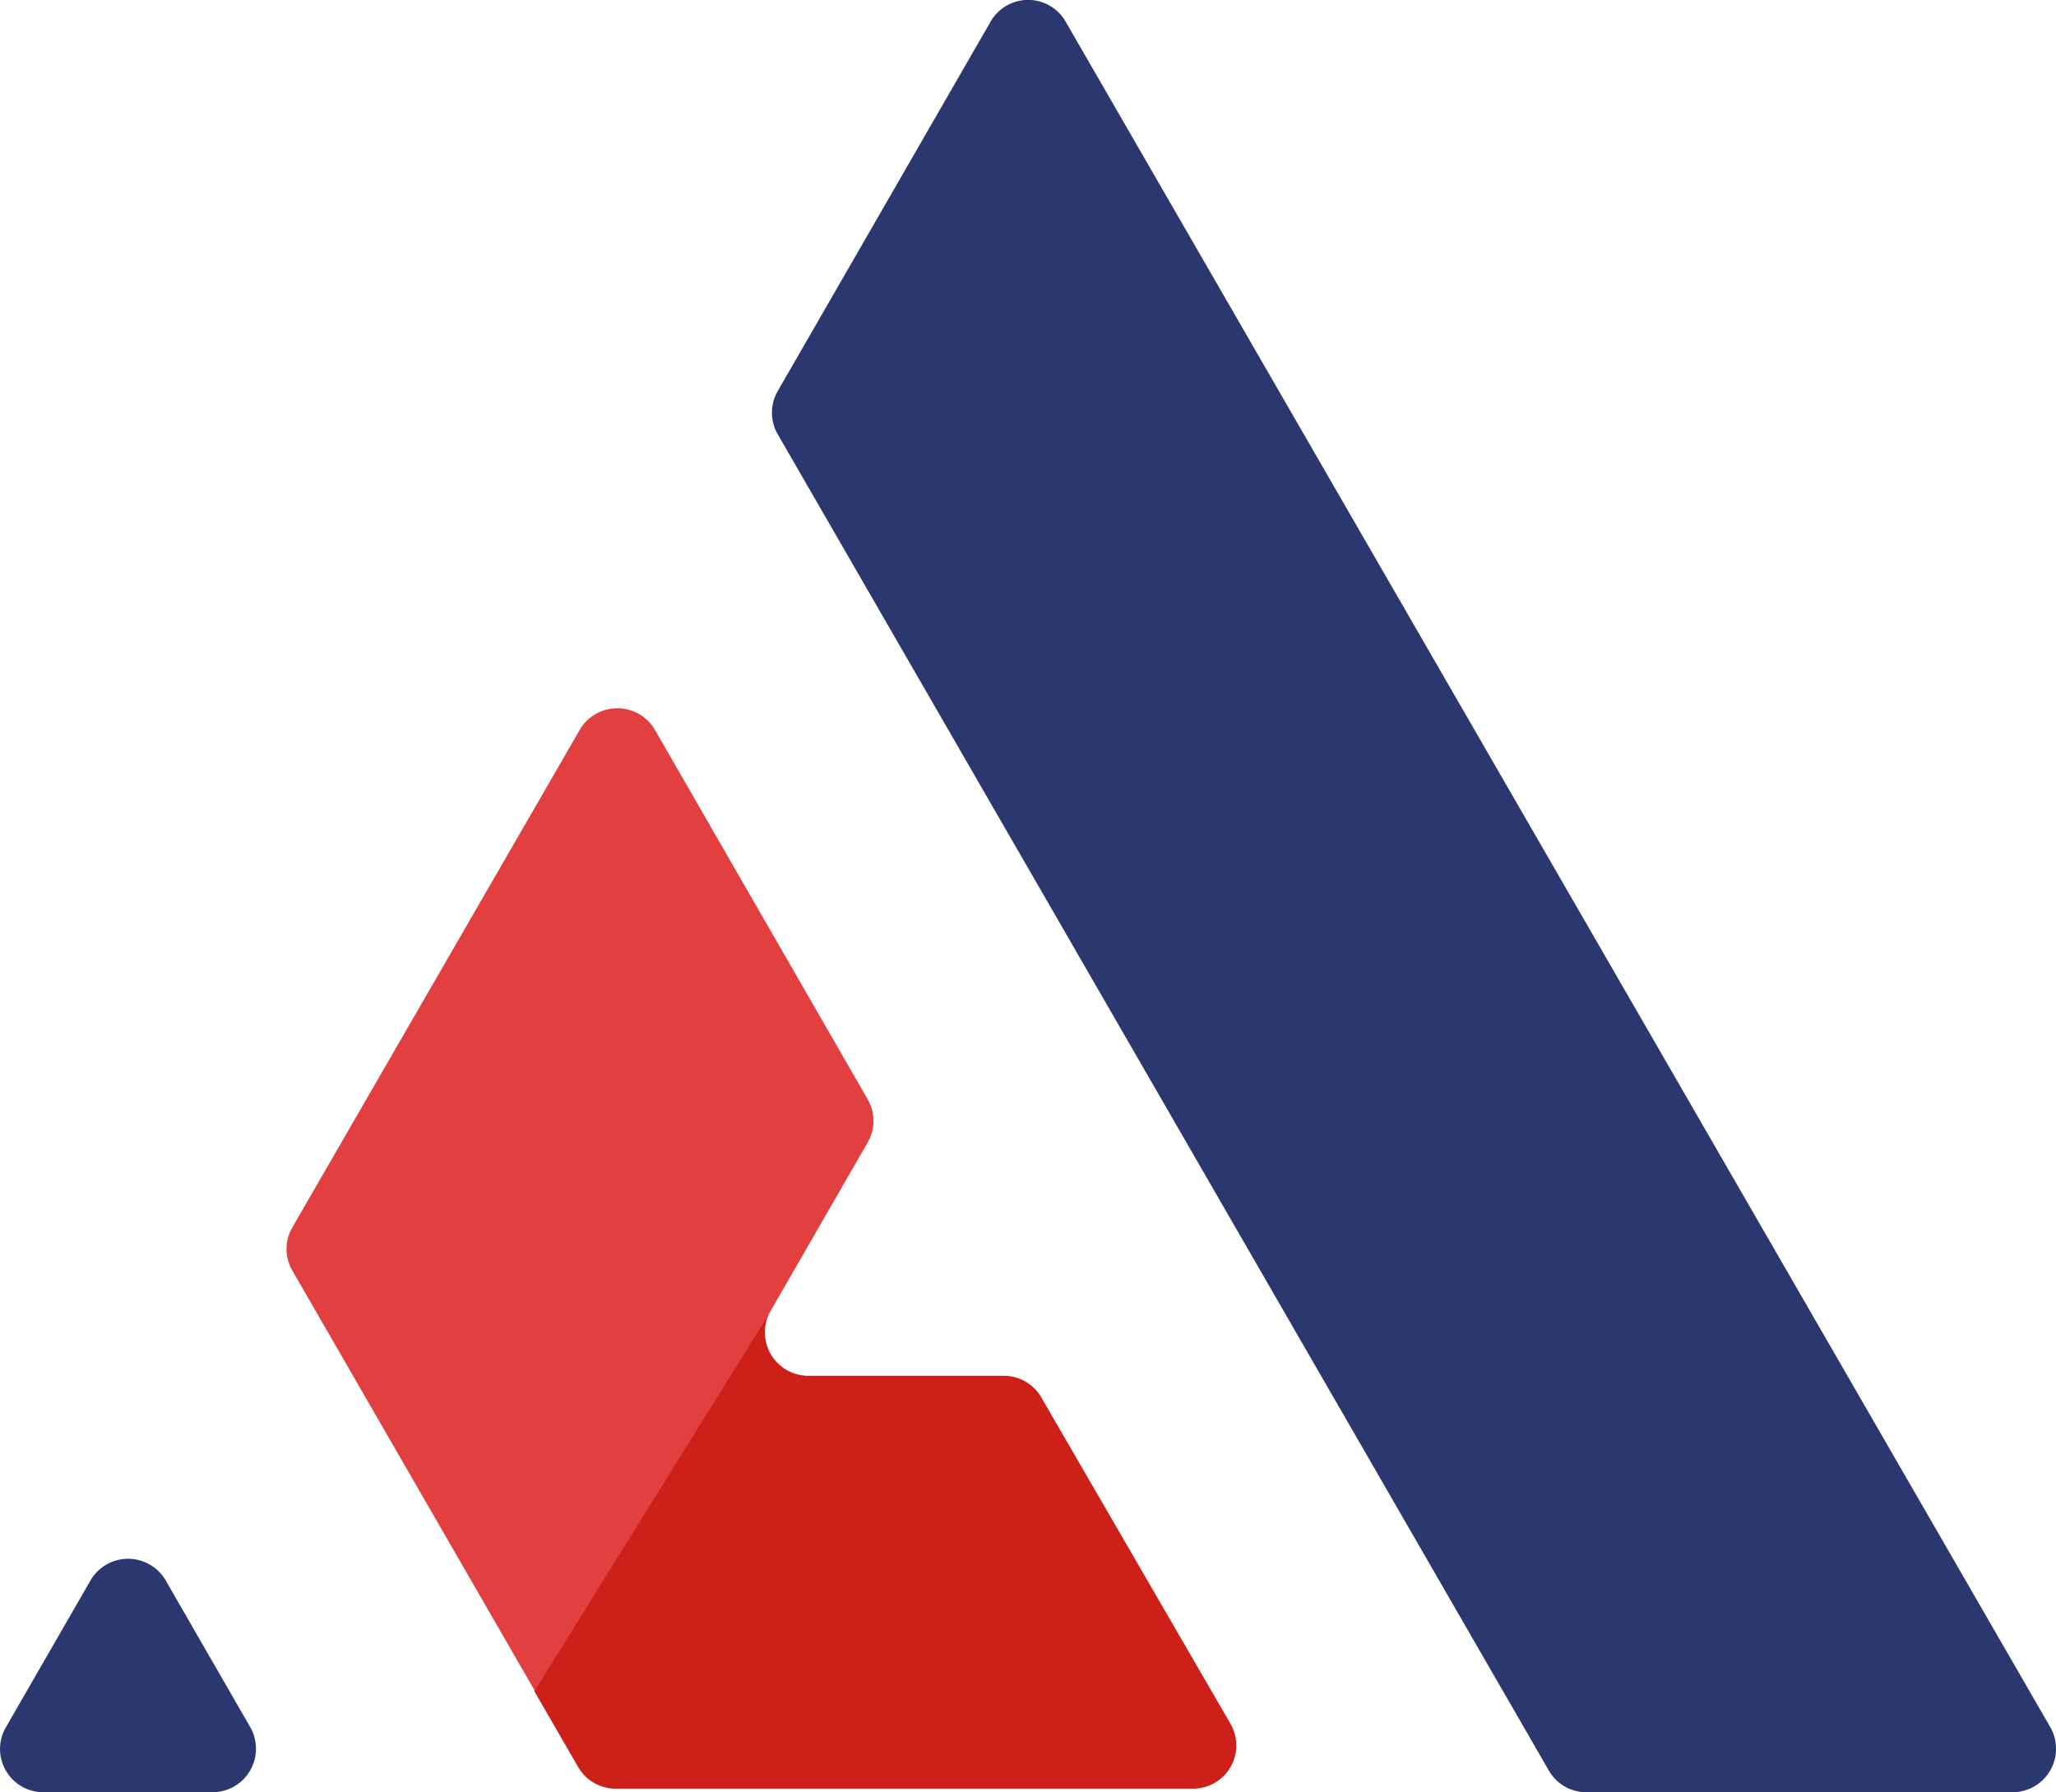
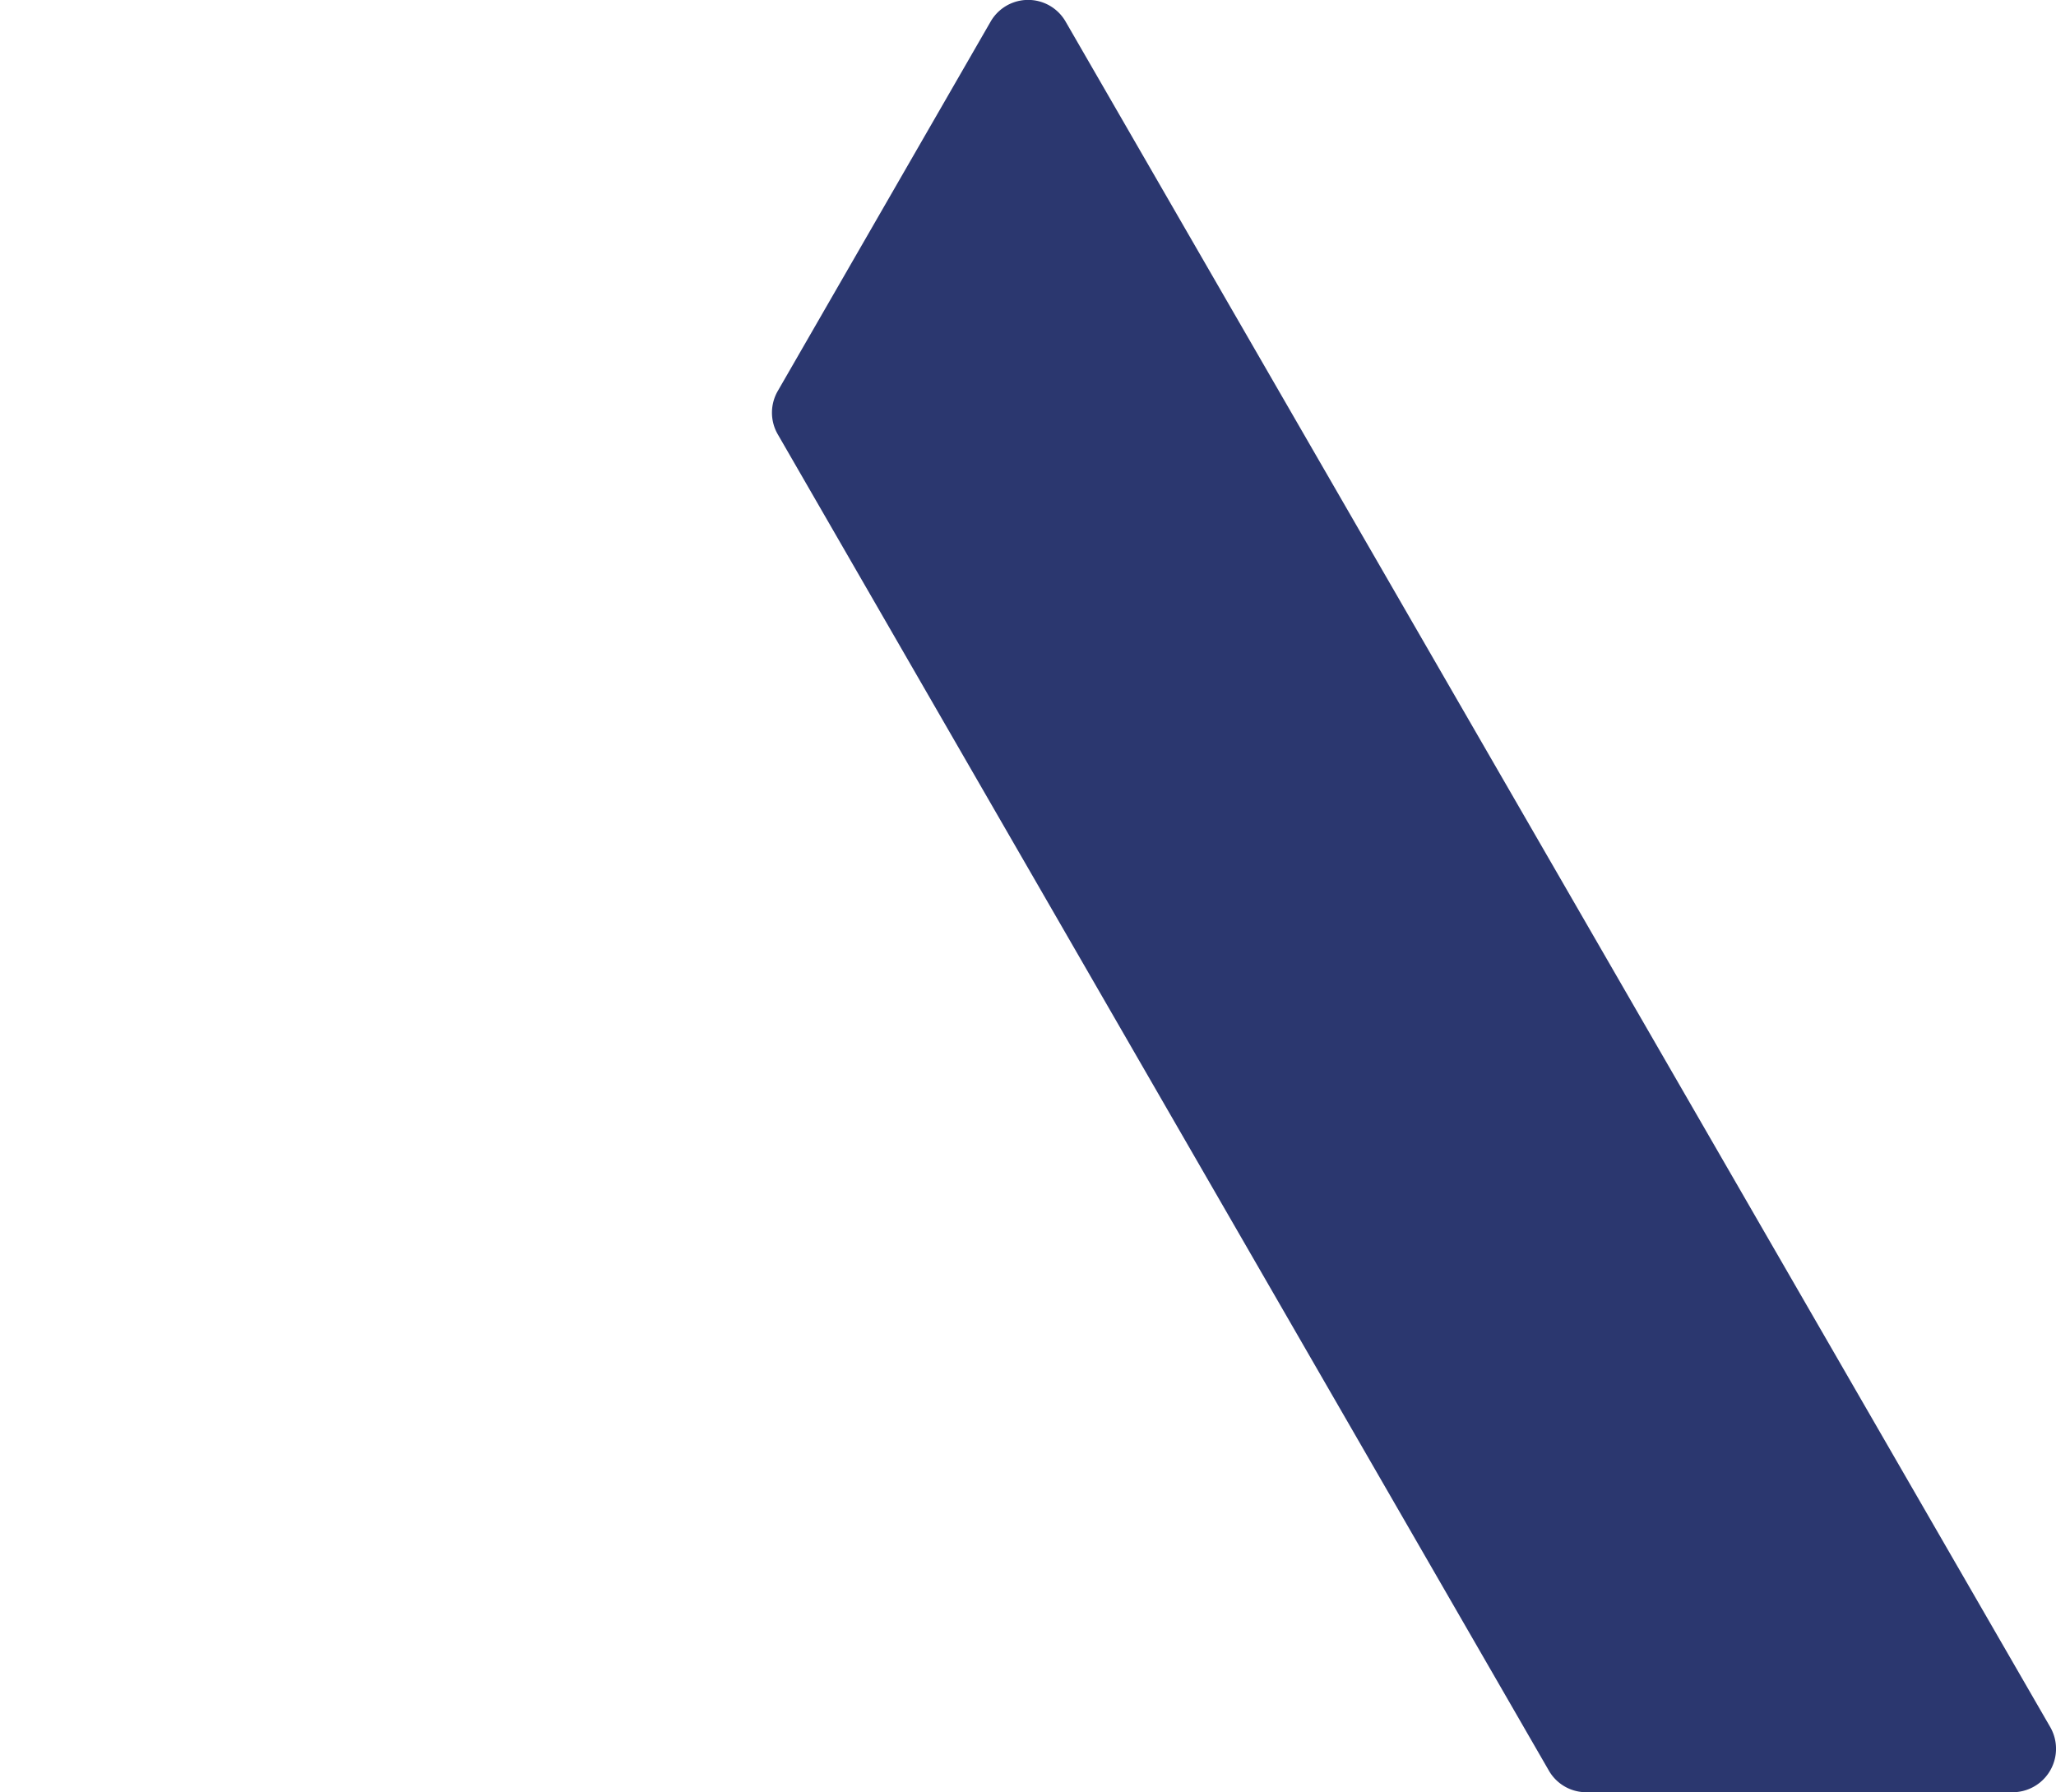
<svg xmlns="http://www.w3.org/2000/svg" viewBox="0 0 86.99 75.83">
  <defs>
    <style>.cls-1{fill:#2b376f;}.cls-2{fill:none;}.cls-3{fill:#e24040;}.cls-4{fill:#cd2019;}</style>
  </defs>
  <g id="Capa_2" data-name="Capa 2">
    <g id="Capa_1-2" data-name="Capa 1">
      <path class="cls-1" d="M86.75,73.08,45.09.92a1.83,1.83,0,0,0-3.18,0l-9,15.62a1.83,1.83,0,0,0,0,1.84L65.53,74.91a1.82,1.82,0,0,0,1.58.92h18A1.84,1.84,0,0,0,86.75,73.08Z" />
-       <path class="cls-1" d="M3.84,66.85.25,73.08a1.83,1.83,0,0,0,1.59,2.75H9a1.84,1.84,0,0,0,1.59-2.75L7,66.85A1.84,1.84,0,0,0,3.84,66.85Z" />
      <path class="cls-2" d="M26,75.83H50.42A1.83,1.83,0,0,0,52,73.08l-8-13.8a1.84,1.84,0,0,0-1.59-.92H34.15a1.84,1.84,0,0,1-1.59-2.76l-10,16.11,1.85,3.2A1.83,1.83,0,0,0,26,75.83Z" />
-       <path class="cls-3" d="M36.71,48.34a1.82,1.82,0,0,0,0-1.83l-9-15.63a1.84,1.84,0,0,0-3.18,0L12.37,51.93a1.82,1.82,0,0,0,0,1.83l10.27,17.8,9.94-16.05Z" />
-       <path class="cls-4" d="M26.08,75.68h24.4a1.83,1.83,0,0,0,1.58-2.75l-8-13.8a1.83,1.83,0,0,0-1.59-.92H34.2a1.84,1.84,0,0,1-1.59-2.76l-10,16.11,1.85,3.2A1.83,1.83,0,0,0,26.08,75.68Z" />
    </g>
  </g>
</svg>